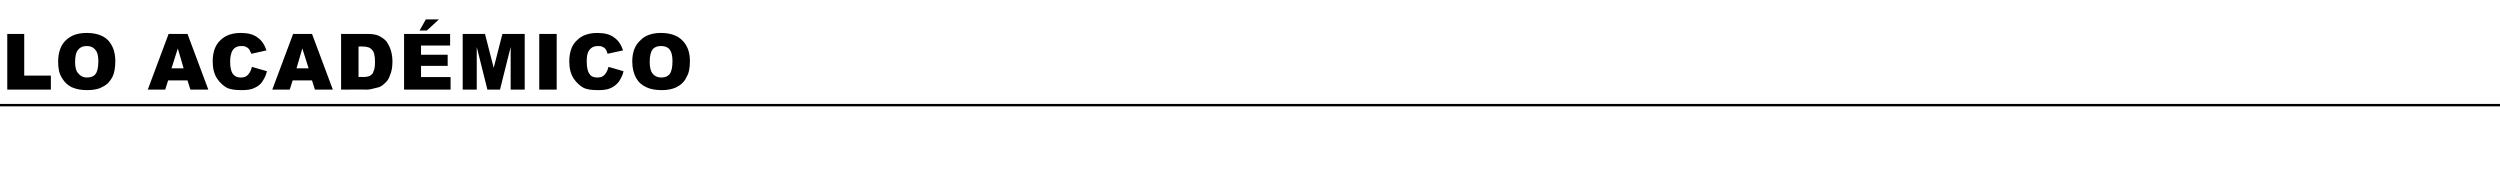
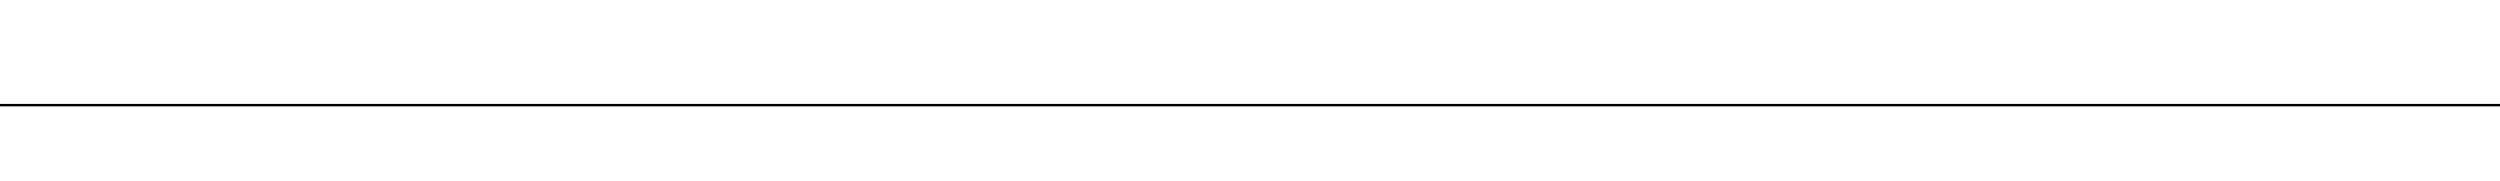
<svg xmlns="http://www.w3.org/2000/svg" version="1.1" width="516px" height="37.4px" viewBox="0 -7 516 37.4" style="top:-7px">
  <desc>LO ACAD MICO</desc>
  <defs />
  <g class="svg-textframe-paragraphrules">
    <line class="svg-paragraph-rulebelow" y1="14.7" y2="14.7" x1="0" x2="516" stroke="#000" stroke-width="0.5" />
  </g>
  <g id="Polygon34000">
-     <path d="M 1.5 0 L 5 0 L 5 8.6 L 10.5 8.6 L 10.5 11.5 L 1.5 11.5 L 1.5 0 Z M 12 5.7 C 12 3.9 12.5 2.4 13.5 1.4 C 14.6 0.3 16 -0.2 17.9 -0.2 C 19.8 -0.2 21.3 0.3 22.3 1.3 C 23.3 2.4 23.8 3.8 23.8 5.6 C 23.8 7 23.6 8.1 23.2 8.9 C 22.7 9.8 22.1 10.5 21.2 10.9 C 20.4 11.4 19.3 11.6 18 11.6 C 16.7 11.6 15.7 11.4 14.8 11 C 14 10.6 13.3 10 12.8 9.1 C 12.2 8.2 12 7.1 12 5.7 Z M 15.5 5.8 C 15.5 6.9 15.7 7.7 16.2 8.2 C 16.6 8.7 17.2 9 17.9 9 C 18.7 9 19.3 8.8 19.7 8.3 C 20.1 7.8 20.3 6.9 20.3 5.6 C 20.3 4.5 20.1 3.7 19.6 3.2 C 19.2 2.7 18.6 2.5 17.9 2.5 C 17.2 2.5 16.6 2.7 16.2 3.2 C 15.7 3.7 15.5 4.6 15.5 5.8 Z M 38.7 9.6 L 34.7 9.6 L 34.1 11.5 L 30.5 11.5 L 34.8 0 L 38.7 0 L 43 11.5 L 39.3 11.5 L 38.7 9.6 Z M 37.9 7.1 L 36.7 3 L 35.4 7.1 L 37.9 7.1 Z M 52 6.8 C 52 6.8 55.1 7.7 55.1 7.7 C 54.9 8.6 54.5 9.3 54.1 9.9 C 53.7 10.5 53.1 10.9 52.4 11.2 C 51.8 11.5 50.9 11.6 49.9 11.6 C 48.7 11.6 47.6 11.5 46.8 11.1 C 46.1 10.7 45.4 10.1 44.8 9.2 C 44.2 8.3 43.9 7.1 43.9 5.7 C 43.9 3.8 44.4 2.3 45.5 1.3 C 46.5 0.3 47.9 -0.2 49.7 -0.2 C 51.2 -0.2 52.3 0.1 53.1 0.7 C 54 1.3 54.6 2.2 55 3.4 C 55 3.4 51.9 4.1 51.9 4.1 C 51.7 3.7 51.6 3.5 51.5 3.3 C 51.3 3 51.1 2.8 50.8 2.7 C 50.5 2.5 50.2 2.5 49.8 2.5 C 49 2.5 48.4 2.8 48 3.4 C 47.7 3.9 47.5 4.7 47.5 5.7 C 47.5 6.9 47.7 7.8 48.1 8.3 C 48.5 8.8 49 9 49.7 9 C 50.4 9 50.9 8.8 51.2 8.4 C 51.6 8 51.8 7.5 52 6.8 Z M 64.4 9.6 L 60.4 9.6 L 59.8 11.5 L 56.2 11.5 L 60.5 0 L 64.4 0 L 68.7 11.5 L 65 11.5 L 64.4 9.6 Z M 63.7 7.1 L 62.4 3 L 61.2 7.1 L 63.7 7.1 Z M 70.4 0 C 70.4 0 75.68 0 75.7 0 C 76.7 0 77.6 0.1 78.2 0.4 C 78.8 0.7 79.4 1.1 79.8 1.6 C 80.2 2.2 80.5 2.8 80.7 3.5 C 80.9 4.2 81 4.9 81 5.7 C 81 6.9 80.8 7.9 80.5 8.5 C 80.3 9.2 79.9 9.8 79.4 10.2 C 78.9 10.7 78.4 11 77.8 11.1 C 77 11.3 76.3 11.5 75.7 11.5 C 75.68 11.45 70.4 11.5 70.4 11.5 L 70.4 0 Z M 74 2.6 L 74 8.9 C 74 8.9 74.83 8.85 74.8 8.9 C 75.6 8.9 76.1 8.8 76.4 8.6 C 76.7 8.4 77 8.2 77.1 7.7 C 77.3 7.3 77.4 6.7 77.4 5.8 C 77.4 4.5 77.2 3.7 76.8 3.3 C 76.4 2.8 75.8 2.6 74.8 2.6 C 74.84 2.59 74 2.6 74 2.6 Z M 83.4 0 L 92.9 0 L 92.9 2.4 L 86.9 2.4 L 86.9 4.3 L 92.4 4.3 L 92.4 6.6 L 86.9 6.6 L 86.9 8.9 L 93 8.9 L 93 11.5 L 83.4 11.5 L 83.4 0 Z M 87.9 -3 L 90.6 -3 L 88.1 -0.7 L 86.6 -0.7 L 87.9 -3 Z M 95.5 0 L 100.1 0 L 101.9 7 L 103.7 0 L 108.3 0 L 108.3 11.5 L 105.4 11.5 L 105.4 2.7 L 103.2 11.5 L 100.6 11.5 L 98.4 2.7 L 98.4 11.5 L 95.5 11.5 L 95.5 0 Z M 111.3 0 L 114.9 0 L 114.9 11.5 L 111.3 11.5 L 111.3 0 Z M 125.6 6.8 C 125.6 6.8 128.7 7.7 128.7 7.7 C 128.5 8.6 128.1 9.3 127.7 9.9 C 127.2 10.5 126.7 10.9 126 11.2 C 125.4 11.5 124.5 11.6 123.5 11.6 C 122.2 11.6 121.2 11.5 120.4 11.1 C 119.7 10.7 119 10.1 118.4 9.2 C 117.8 8.3 117.5 7.1 117.5 5.7 C 117.5 3.8 118 2.3 119.1 1.3 C 120.1 0.3 121.5 -0.2 123.3 -0.2 C 124.8 -0.2 125.9 0.1 126.7 0.7 C 127.6 1.3 128.2 2.2 128.6 3.4 C 128.6 3.4 125.4 4.1 125.4 4.1 C 125.3 3.7 125.2 3.5 125.1 3.3 C 124.9 3 124.7 2.8 124.4 2.7 C 124.1 2.5 123.8 2.5 123.4 2.5 C 122.6 2.5 122 2.8 121.6 3.4 C 121.2 3.9 121.1 4.7 121.1 5.7 C 121.1 6.9 121.3 7.8 121.7 8.3 C 122 8.8 122.6 9 123.3 9 C 124 9 124.5 8.8 124.8 8.4 C 125.2 8 125.4 7.5 125.6 6.8 Z M 130.5 5.7 C 130.5 3.9 131 2.4 132.1 1.4 C 133.1 0.3 134.6 -0.2 136.4 -0.2 C 138.3 -0.2 139.8 0.3 140.8 1.3 C 141.9 2.4 142.4 3.8 142.4 5.6 C 142.4 7 142.2 8.1 141.7 8.9 C 141.3 9.8 140.6 10.5 139.8 10.9 C 138.9 11.4 137.8 11.6 136.6 11.6 C 135.3 11.6 134.2 11.4 133.4 11 C 132.5 10.6 131.8 10 131.3 9.1 C 130.8 8.2 130.5 7.1 130.5 5.7 Z M 134.1 5.8 C 134.1 6.9 134.3 7.7 134.7 8.2 C 135.1 8.7 135.7 9 136.5 9 C 137.2 9 137.8 8.8 138.2 8.3 C 138.6 7.8 138.8 6.9 138.8 5.6 C 138.8 4.5 138.6 3.7 138.2 3.2 C 137.8 2.7 137.2 2.5 136.4 2.5 C 135.7 2.5 135.1 2.7 134.7 3.2 C 134.3 3.7 134.1 4.6 134.1 5.8 Z " stroke="none" fill="#000" />
-   </g>
+     </g>
</svg>